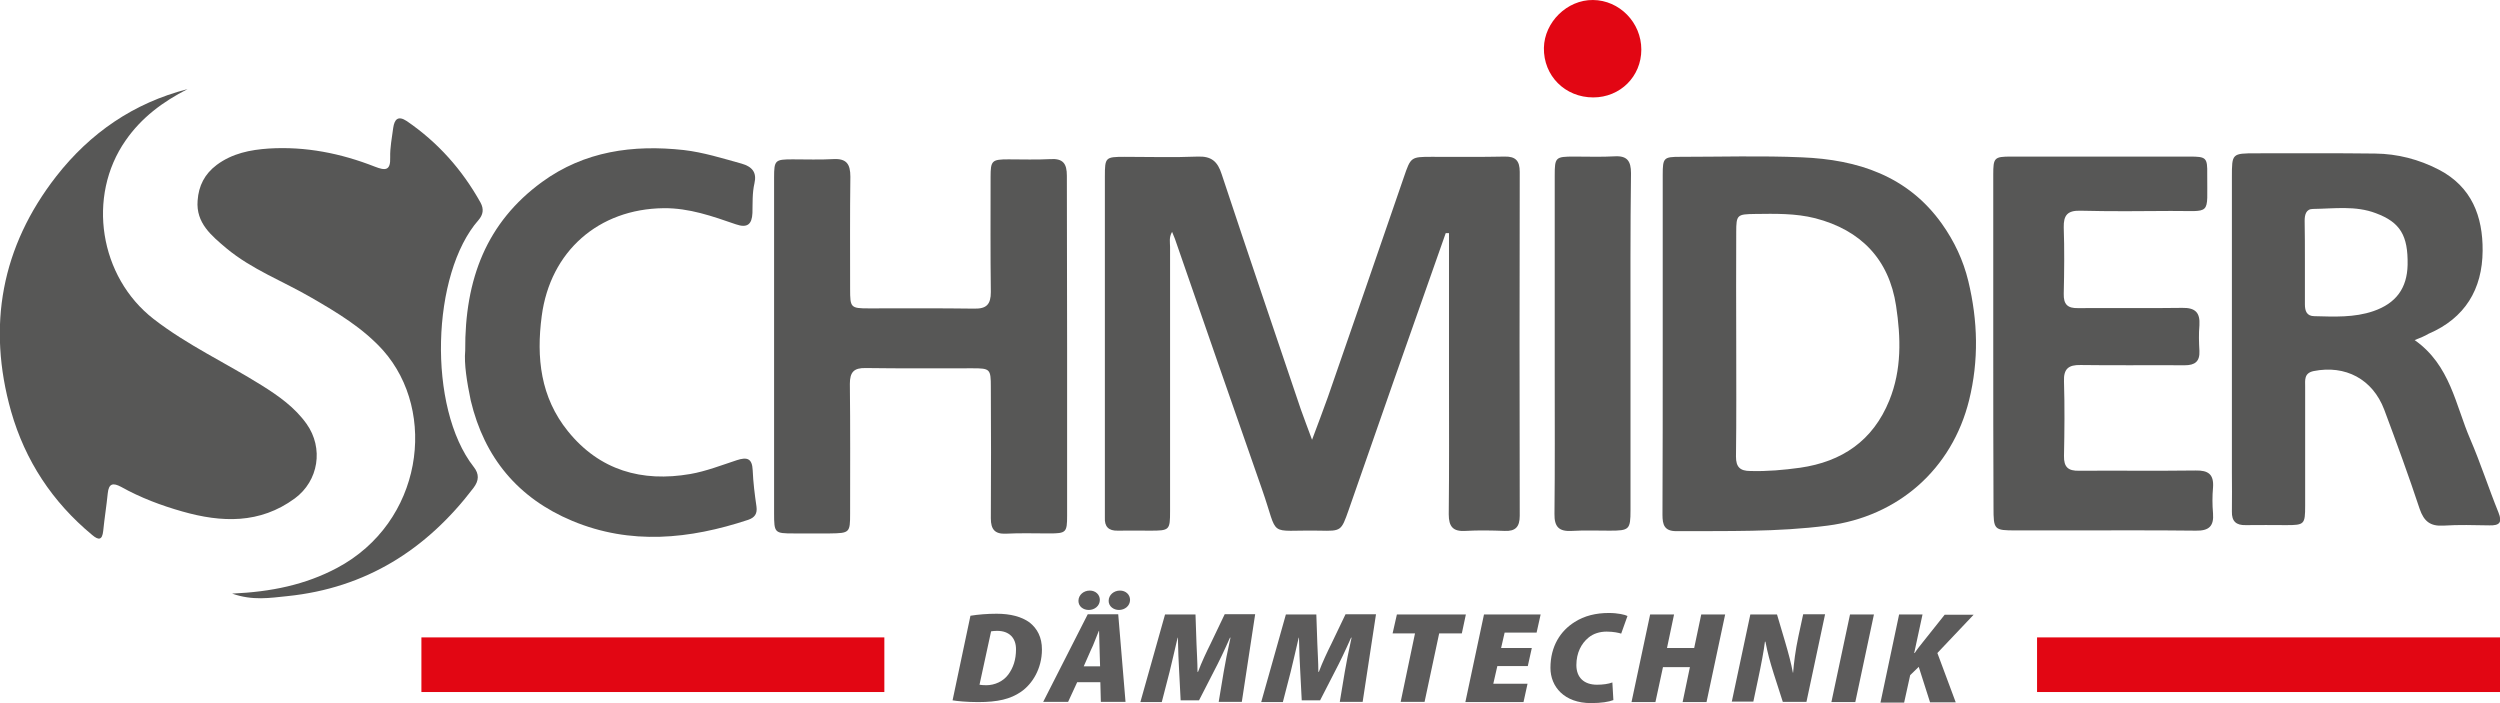
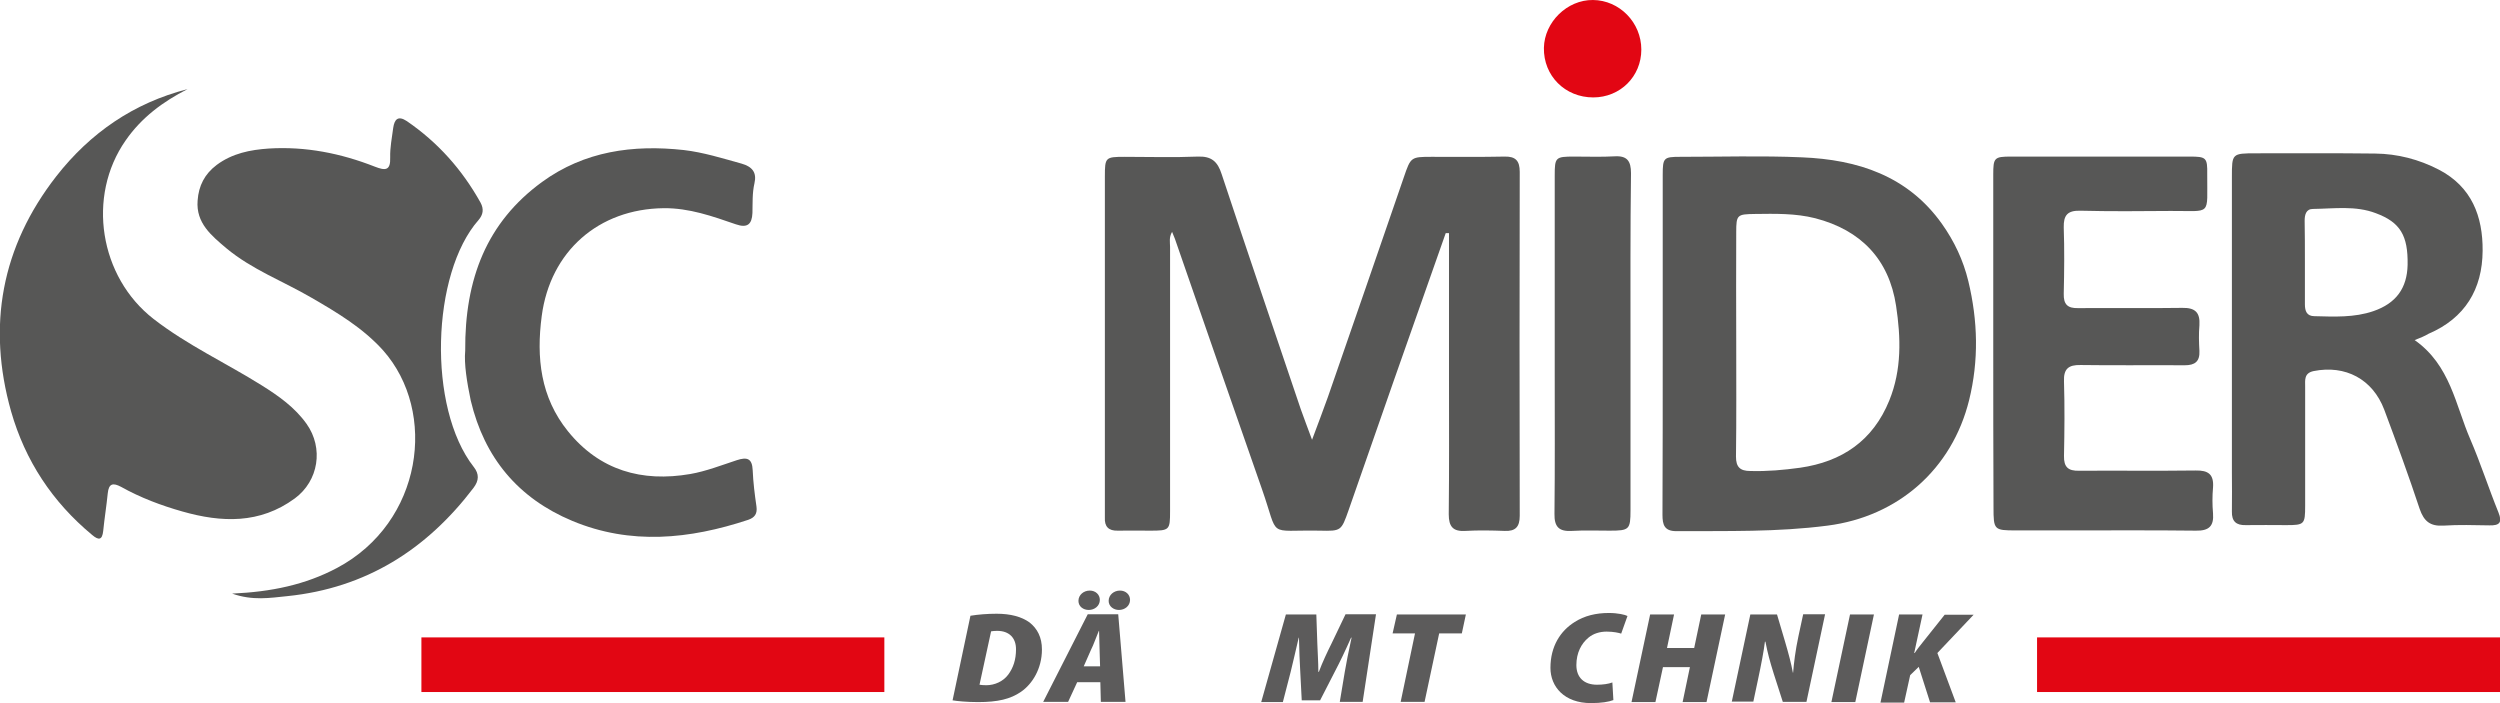
<svg xmlns="http://www.w3.org/2000/svg" version="1.1" id="Ebene_1" x="0px" y="0px" viewBox="0 0 993.1 279.3" style="enable-background:new 0 0 993.1 279.3;" xml:space="preserve">
  <style type="text/css">
	.st0{fill:#5C5B5B;}
	.st1{fill:#E20613;}
	.st2{fill:#575756;}
</style>
  <g>
    <path class="st0" d="M385.5,244.6c3.1-0.5,6.6-0.8,10.4-0.8c5.6,0,9.9,1.2,13,3.4c3.2,2.5,5,6,5,10.8c0,7.6-3.8,13.7-8.3,16.8   c-4.2,2.9-9.2,4.1-17.1,4.1c-4.4,0-8.4-0.4-10.1-0.7L385.5,244.6z M389.1,272c0.6,0.1,1.4,0.2,2.7,0.2c3.3,0,6.7-1.5,8.7-4.2   c2-2.7,3.1-5.9,3.1-10.1c0-4.4-2.6-7.3-7.5-7.3c-1.1,0-1.8,0.1-2.4,0.2L389.1,272z" />
    <path class="st0" d="M427.9,271l-3.6,7.8h-9.9l17.7-34.8h12.1l2.9,34.8h-9.8l-0.2-7.8H427.9z M428.4,238.7c0-2.4,2.1-4.1,4.5-4.1   c2.3,0,4,1.6,4,3.7c0,2.4-2.1,4-4.4,4C430.3,242.3,428.4,240.9,428.4,238.7z M437,264.7l-0.2-6.6c-0.1-1.9-0.1-5.2-0.2-7.5h-0.1   c-1,2.3-2.1,5.6-3.1,7.5l-2.9,6.6H437z M440.4,238.7c0-2.4,2.1-4.1,4.5-4.1c2.3,0,4,1.6,4,3.7c0,2.4-2.1,4-4.4,4   C442.4,242.3,440.4,240.9,440.4,238.7z" />
-     <path class="st0" d="M484.1,278.9l2-12c0.6-3.6,1.5-8.1,2.7-13.6h-0.2c-2.2,5-4.5,9.8-6.3,13.2l-6,11.7H469l-0.6-11.7   c-0.2-3.3-0.4-8.2-0.5-13.2h-0.1c-1.2,5.1-2.3,10-3.2,13.6l-3.1,12h-8.5l9.8-34.8h12.1l0.4,11.7c0.1,3.1,0.4,7.3,0.4,11.1h0.2   c1.4-3.8,3.5-8.2,5-11.2l5.6-11.7h12.1l-5.3,34.8H484.1z" />
    <path class="st0" d="M532.2,278.9l2-12c0.6-3.6,1.5-8.1,2.7-13.6h-0.2c-2.2,5-4.5,9.8-6.3,13.2l-6,11.7h-7.3l-0.6-11.7   c-0.2-3.3-0.4-8.2-0.5-13.2h-0.1c-1.2,5.1-2.3,10-3.2,13.6l-3.1,12H501l9.8-34.8h12.1l0.4,11.7c0.1,3.1,0.4,7.3,0.4,11.1h0.2   c1.4-3.8,3.5-8.2,5-11.2l5.6-11.7h12.1l-5.3,34.8H532.2z" />
    <path class="st0" d="M562.1,251.6h-8.9l1.7-7.5h27.4l-1.6,7.5h-9l-5.8,27.2h-9.5L562.1,251.6z" />
-     <path class="st0" d="M606.9,264.6h-12.1l-1.6,7h13.6l-1.6,7.3h-23.1l7.4-34.8H612l-1.6,7.2h-12.7l-1.4,6.1h12.2L606.9,264.6z" />
    <path class="st0" d="M640.9,278.1c-1.8,0.7-4.8,1.2-8.9,1.2c-10.6,0-16.1-6.5-16.1-14c0-8.6,4-14.7,9.6-18.2   c3.9-2.5,8.5-3.6,13.6-3.6c3.6,0,6.5,0.7,7.4,1.2l-2.5,7c-0.9-0.3-3-0.8-5.8-0.8c-2.7,0-5.3,0.8-7.2,2.4c-2.8,2.3-4.8,6-4.8,10.9   c0,4.9,3,7.8,8.2,7.8c2.3,0,4.5-0.3,6.1-0.9L640.9,278.1z" />
    <path class="st0" d="M665,244.1l-2.8,13.3h10.8l2.8-13.3h9.5l-7.4,34.8h-9.5l2.9-13.9h-10.7l-3,13.9h-9.5l7.4-34.8H665z" />
    <path class="st0" d="M687.9,278.9l7.4-34.8h10.6l3.2,10.8c1.4,4.8,2.4,8.5,3.1,12.3h0.1c0.3-3.8,0.9-8.8,2.1-14.4l1.9-8.8h8.7   l-7.4,34.8h-9.4l-3.6-11.2c-1.6-5.1-2.4-8.1-3.3-12.7h-0.2c-0.4,3.5-1.5,9.2-2.8,15.3l-1.8,8.5H687.9z" />
    <path class="st0" d="M744.4,244.1l-7.4,34.8h-9.5l7.4-34.8H744.4z" />
    <path class="st0" d="M754.4,244.1h9.3l-3.3,15.3h0.2c1.1-1.7,2.2-3,3.3-4.4l8.6-10.8H784l-14.4,15.2l7.3,19.6h-10.2l-4.5-14.1   l-3.4,3.3l-2.4,10.9H747L754.4,244.1z" />
  </g>
  <path class="st1" d="M632.9,38.7c-11.2,0-19.8-8.6-19.6-19.7c0.2-10.2,9.2-19.1,19.5-19C643.3,0.1,652,8.9,652,19.7  C652,30.4,643.6,38.7,632.9,38.7z" />
  <g>
    <path class="st2" d="M574.3,92.6c-6.9,19.6-13.8,39.2-20.7,58.8c-6,17.1-11.9,34.2-17.9,51.3c-2.9,8.2-2.9,8.3-11.4,8.1   c-21.4-0.4-16,3.4-23-16.5c-11.6-33.1-23.1-66.3-34.6-99.5c-0.3-0.8-0.7-1.6-1.1-2.7c-1.3,2.2-0.8,4.2-0.8,6c0,35,0,69.9,0,104.9   c0,7.6-0.2,7.8-7.9,7.8c-4.3,0-8.6-0.1-12.9,0c-3.6,0.1-5.3-1.6-5.1-5.2c0-0.9,0-1.8,0-2.7c0-44.3,0-88.6,0-132.8   c0-7.6,0.2-7.8,7.9-7.8c9.7,0,19.4,0.3,29-0.1c5.5-0.2,7.9,2,9.5,7c10.3,31.1,20.9,62.2,31.4,93.3c1.3,3.7,2.7,7.3,4.5,12.2   c2.4-6.4,4.4-11.7,6.3-17c10.1-29.1,20.2-58.3,30.2-87.4c2.7-7.9,2.8-8,11-8c9.7,0,19.4,0.1,29-0.1c4.4-0.1,6,1.7,6,6.1   c-0.1,45.5-0.1,91.1,0,136.6c0,4.4-1.7,6.2-6,6c-5.2-0.2-10.4-0.3-15.6,0c-4.9,0.3-6.6-1.7-6.6-6.6c0.2-18.1,0.1-36.2,0.1-54.3   c0-17.4,0-34.8,0-52.2c0-1.7,0-3.5,0-5.2C575.1,92.6,574.7,92.6,574.3,92.6z" />
    <path class="st2" d="M660.5,136.6c0-22.4,0-44.8,0-67.2c0-6.7,0.4-7.1,6.9-7.1c16.1,0,32.3-0.5,48.4,0.2c22.1,0.9,42,7.3,55.6,26.4   c4.9,6.9,8.5,14.5,10.5,22.8c3.8,15.8,4.2,31.5,0.3,47.3c-6.8,27.4-28.2,46.2-56.2,49.8c-20,2.6-40,2.1-60.1,2.2   c-4.8,0-5.5-2.6-5.5-6.5C660.5,181.7,660.5,159.1,660.5,136.6z M689.7,135.7c0,15.2,0.1,30.5-0.1,45.7c0,4.1,1.6,5.7,5.7,5.7   c6.7,0.2,13.3-0.4,19.8-1.3c16.6-2.4,28.9-10.7,35.4-26.7c5-12.3,4.6-25,2.7-37.6c-2.8-18.5-14-30.1-32.1-34.8   c-7.9-2-16-1.8-24-1.7c-7,0.1-7.4,0.3-7.4,7.2C689.6,106.7,689.7,121.2,689.7,135.7z" />
-     <path class="st2" d="M423.9,138.2c0,22.2,0,44.5,0,66.7c0,6.6-0.4,7-7.1,7c-5.7,0-11.5-0.2-17.2,0.1c-4.4,0.2-6-1.7-6-6.1   c0.1-17.4,0.1-34.8,0-52.2c0-7.1-0.3-7.4-7.2-7.4c-14.2,0-28.3,0.1-42.5-0.1c-4.7-0.1-6.3,1.6-6.3,6.3c0.2,17.2,0.1,34.4,0.1,51.6   c0,7.5-0.2,7.7-8,7.8c-4.8,0-9.7,0-14.5,0c-7.5,0-7.7-0.2-7.7-8c0-27.8,0-55.6,0-83.4c0-16.7,0-33.3,0-50c0-6.9,0.4-7.2,7.4-7.2   c5.4,0,10.8,0.2,16.1-0.1c5.3-0.3,6.8,2,6.8,7c-0.2,14.9-0.1,29.8-0.1,44.6c0,7.4,0.2,7.7,7.4,7.7c14,0,28-0.1,41.9,0.1   c4.9,0.1,6.6-1.7,6.6-6.6c-0.2-15.2-0.1-30.5-0.1-45.7c0-6.5,0.5-7,7.1-7c5.6,0,11.1,0.2,16.7-0.1c5-0.3,6.5,1.8,6.5,6.6   C423.8,92.7,423.9,115.4,423.9,138.2z" />
    <path class="st2" d="M74.5,35.4c-9.8,5-18.3,11.3-24.6,20.4C34.4,78,39.5,110,61,126.7c13.4,10.4,28.8,17.5,43,26.4   c6.7,4.2,13.1,8.7,17.8,15.3c6.8,9.6,4.8,22.6-4.7,29.6c-13.9,10.2-29.1,9.6-44.6,5.2c-8.5-2.4-16.7-5.5-24.4-9.8   c-3.2-1.7-4.9-1.4-5.3,2.6c-0.5,5-1.3,9.9-1.8,14.9c-0.4,3.7-1.8,3.8-4.4,1.6C20.8,199.4,10,183,4.4,163.4   c-9.6-34-3.8-65.4,17.9-93.3C35.8,52.8,53.1,40.9,74.5,35.4z" />
    <path class="st2" d="M959.2,135.1c14.2,10,16.2,25.8,22.1,39.4c4.1,9.5,7.3,19.5,11.2,29.1c1.6,4,0.4,5.2-3.6,5.1   c-6.1-0.1-12.2-0.3-18.3,0.1c-5.2,0.3-7.7-1.7-9.4-6.6c-4.4-13.3-9.2-26.4-14.1-39.5c-4.6-12.1-15.4-17.8-28-15.3   c-3.9,0.8-3.4,3.6-3.4,6.2c0,15.8,0,31.6,0,47.3c0,7.4-0.3,7.7-7.5,7.7c-5.4,0-10.8-0.1-16.1,0c-3.8,0.1-5.6-1.5-5.5-5.4   c0.1-5.2,0-10.4,0-15.6c0-39.1,0-78.2,0-117.3c0-9.3,0-9.4,9.6-9.4c15.8,0,31.6-0.1,47.3,0.1c8.9,0.1,17.4,2.3,25.3,6.4   c13.1,6.8,17.5,18.6,17.4,32.2c-0.1,15.3-7,26.8-21.5,33C963.2,133.5,961.7,134.1,959.2,135.1z M915.6,103.7c0,5.7,0,11.5,0,17.2   c0,2.6,0.7,4.7,3.8,4.7c7.9,0.2,15.8,0.6,23.4-2c9-3.1,13.4-9.1,13.6-18.4c0.2-11.6-2.9-16.9-12.6-20.5c-8.1-3.1-16.6-1.8-25-1.7   c-2.8,0-3.3,2.4-3.3,4.7C915.6,93,915.6,98.4,915.6,103.7z" />
    <path class="st2" d="M92.2,235.8c15.6-0.7,29.1-3.5,41.7-10.2c34-18.1,40-61.9,18.3-86.4c-8-8.9-18.2-15-28.4-20.9   c-11.3-6.6-23.7-11.2-33.9-19.7c-5.9-5-12.1-10-11.4-18.9c0.4-5.9,2.8-10.6,7.6-14.2c6.2-4.6,13.3-6,20.7-6.5   c14.6-0.9,28.6,1.9,42.1,7.2c4.1,1.6,6.3,1.7,6.1-3.7c-0.1-3.9,0.7-7.8,1.2-11.7c0.5-3.4,1.9-5,5.4-2.7c12.4,8.5,22,19.3,29.3,32.4   c1.4,2.6,1,4.8-0.8,6.9c-18.7,21.2-20.4,74.5-1.9,98.1c2.2,2.8,2.1,5.4-0.1,8.3c-18.7,24.6-42.8,39.8-73.9,43   C107.3,237.5,100.4,238.7,92.2,235.8z" />
    <path class="st2" d="M791.8,136c0-22.2,0-44.5,0-66.7c0-6.6,0.4-7.1,7-7.1c23.7,0,47.3,0,71,0c6.6,0,7.1,0.4,7,7   c-0.1,16.9,2,14.5-14.5,14.6c-12,0.1-24,0.2-36-0.1c-5-0.1-6.6,1.8-6.5,6.6c0.3,8.8,0.2,17.6,0,26.4c-0.1,4.2,1.5,5.8,5.7,5.7   c13.8-0.1,27.6,0.1,41.4-0.1c5.2-0.1,7.1,1.9,6.8,6.9c-0.3,3.4-0.2,6.8,0,10.2c0.2,4.2-1.8,5.7-5.8,5.7   c-13.8-0.1-27.6,0.1-41.4-0.1c-4.8-0.1-6.8,1.5-6.6,6.5c0.3,9.9,0.2,19.7,0,29.6c-0.1,4.5,1.7,6,6,5.9c15.4-0.1,30.8,0.1,46.3-0.1   c5-0.1,7.3,1.5,6.9,6.8c-0.3,3.4-0.3,6.8,0,10.2c0.4,5.1-1.6,7-6.8,6.9c-16.7-0.2-33.3-0.1-50-0.1c-7.2,0-14.3,0-21.5,0   c-8.7,0-8.9-0.2-8.9-9.2C791.8,179.8,791.8,157.9,791.8,136z" />
    <path class="st2" d="M184.8,139.3c-0.2-28.6,8.6-51,30.5-67c16.9-12.3,36.2-14.9,56.3-12.7c7.8,0.9,15.4,3.3,23,5.4   c4.2,1.2,6.1,3.5,5.1,7.8c-0.9,3.9-0.7,7.8-0.8,11.8c-0.2,4.5-2,6.1-6.6,4.5c-9.3-3.2-18.5-6.5-28.7-6.4   c-25.8,0.3-45,17.1-48.4,42.8c-2.2,16.6-0.5,32.3,10.4,45.8c12.6,15.6,29.4,20.3,48.6,17c6.3-1.1,12.4-3.5,18.5-5.5   c4-1.3,6.1-0.8,6.3,4c0.2,4.8,0.8,9.6,1.5,14.4c0.4,2.9-0.7,4.4-3.3,5.3c-23.3,7.7-46.7,10.1-69.9,0.4c-21.5-9-34.9-25.1-40.3-47.8   C185.5,151.9,184.3,144.6,184.8,139.3z" />
    <path class="st2" d="M647.7,136.6c0,22,0,44.1,0,66.1c0,7.7-0.5,8.1-8.3,8.1c-5,0-10-0.2-15,0.1c-5.1,0.3-7-1.6-6.9-6.8   c0.2-18.6,0.1-37.3,0.1-55.9c0-26.2,0-52.3,0-78.5c0-7.2,0.3-7.5,7.7-7.5c5.4,0,10.8,0.2,16.1-0.1c5-0.3,6.5,1.9,6.5,6.7   C647.6,91.4,647.7,114,647.7,136.6z" />
  </g>
  <rect x="809.2" y="253.2" class="st1" width="183.9" height="21.7" />
  <rect x="167.4" y="253.2" class="st1" width="183.9" height="21.7" />
</svg>